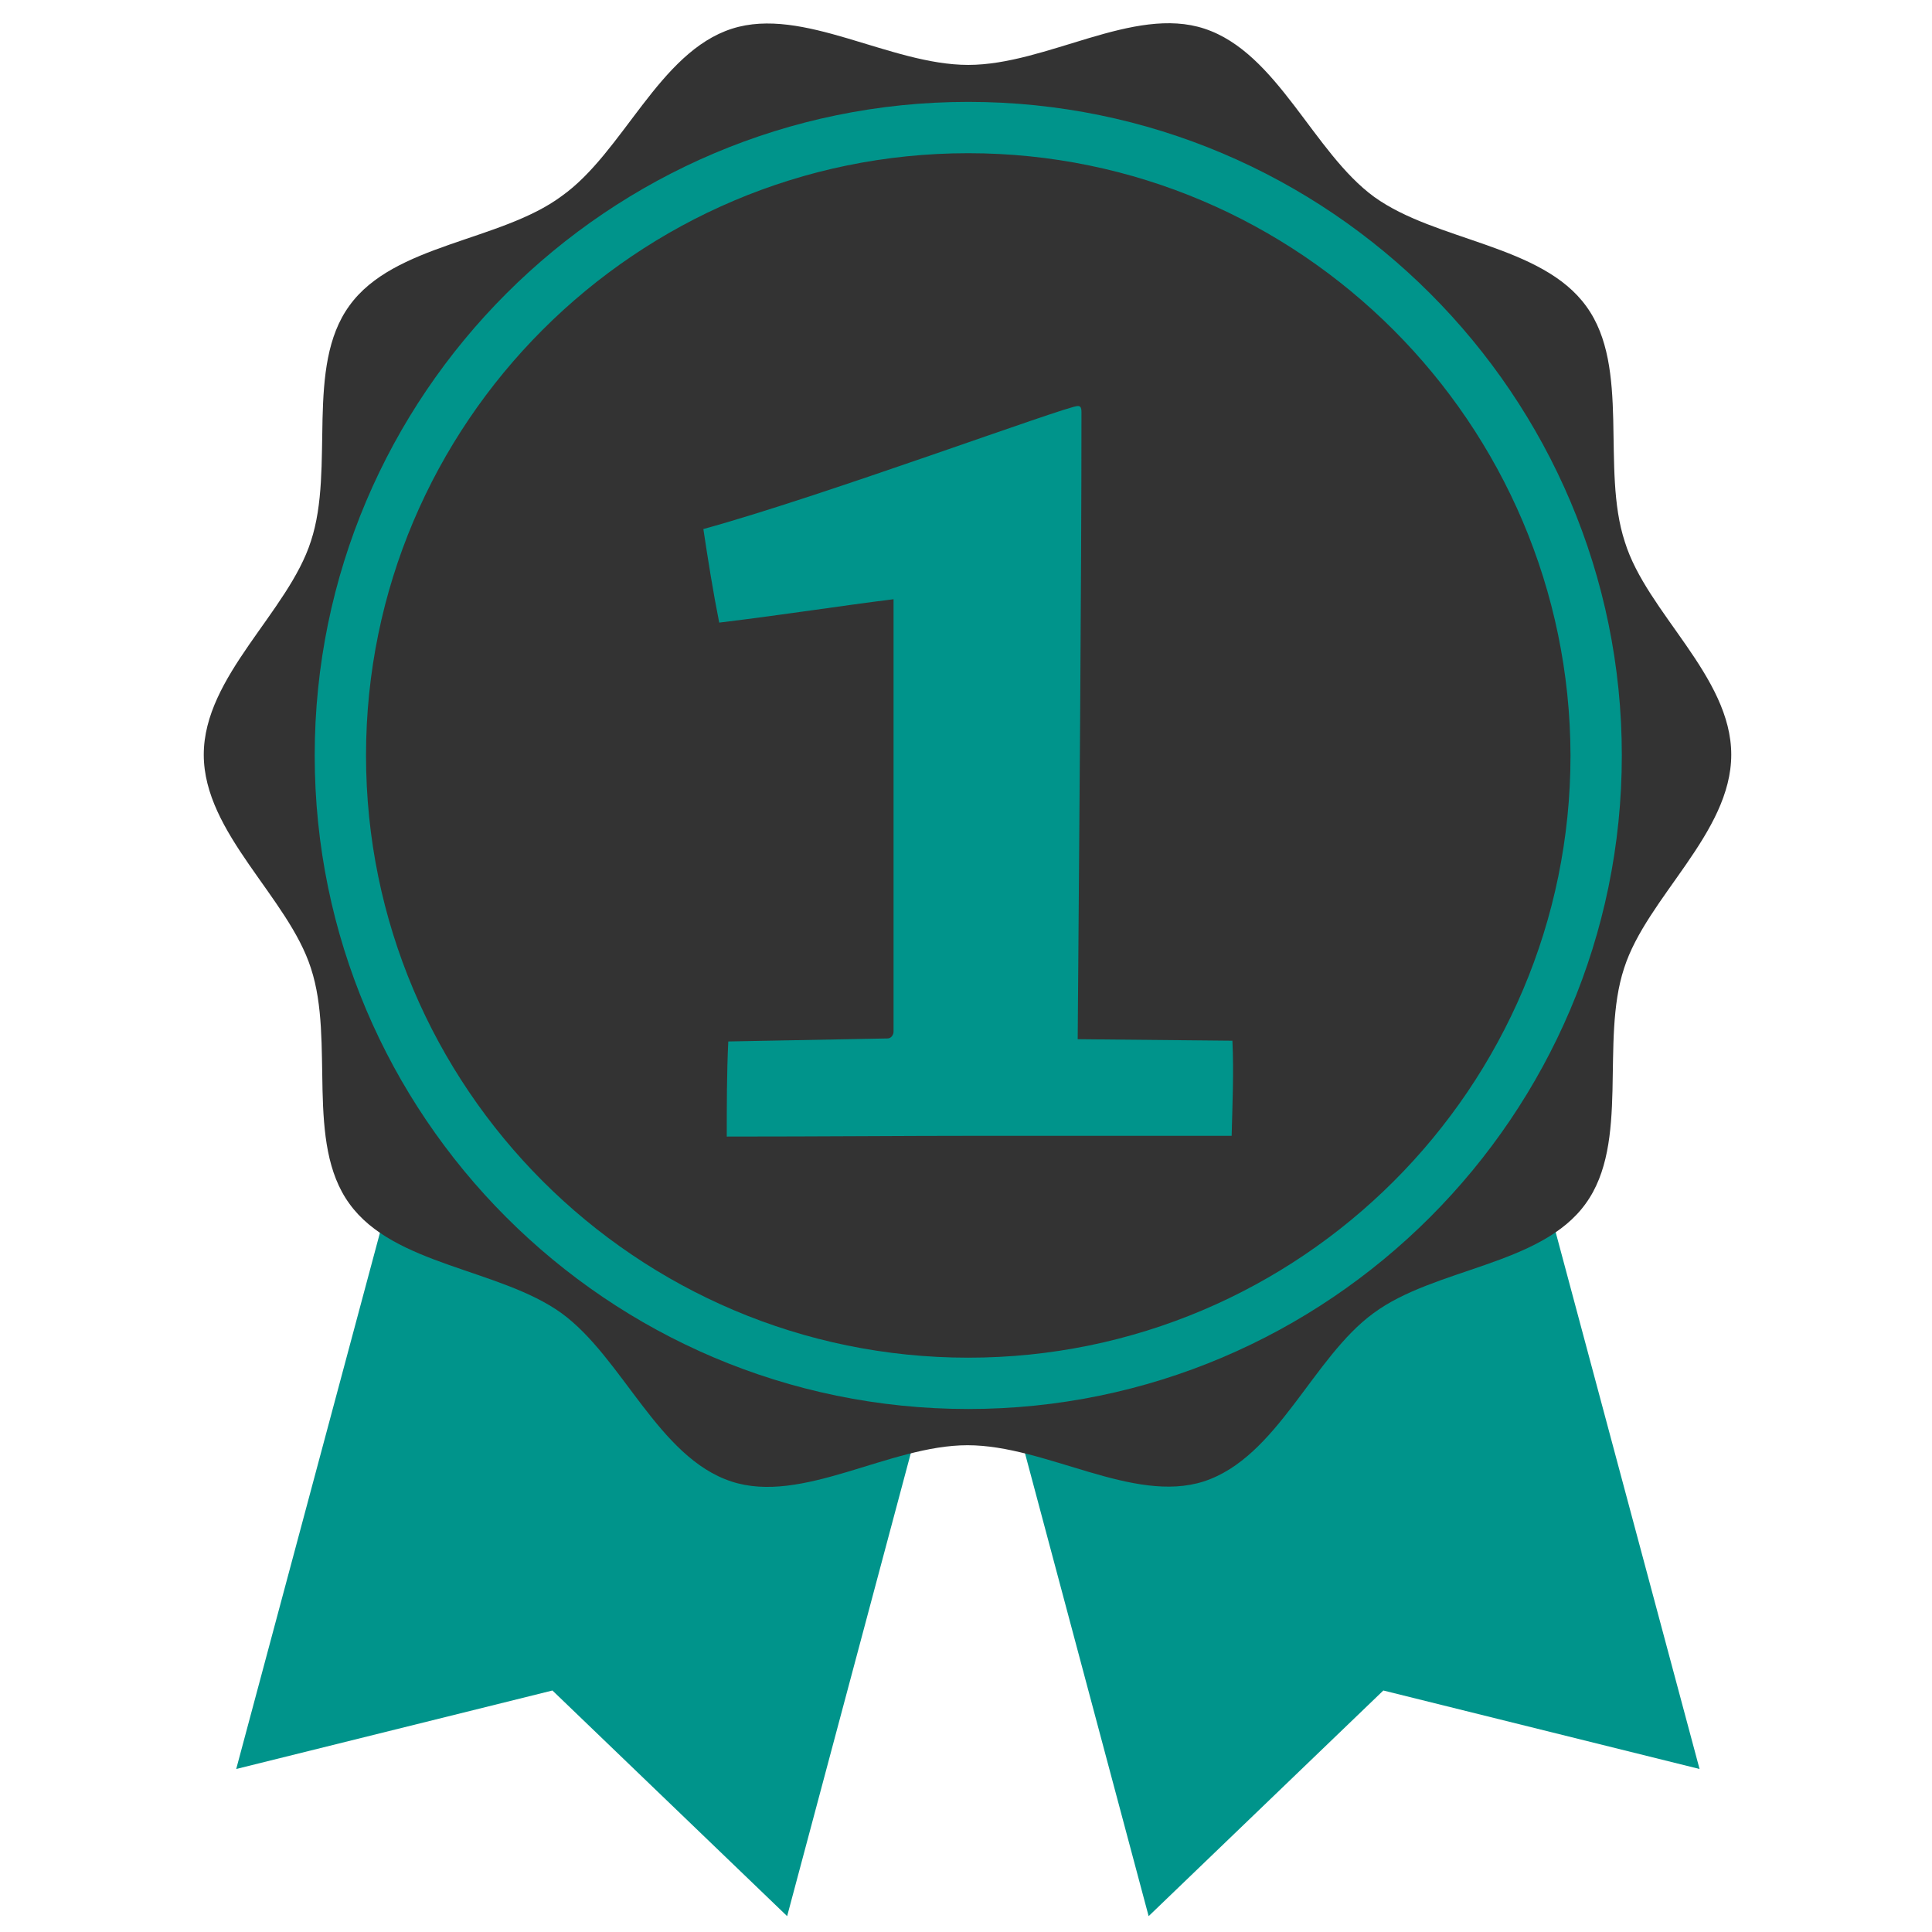
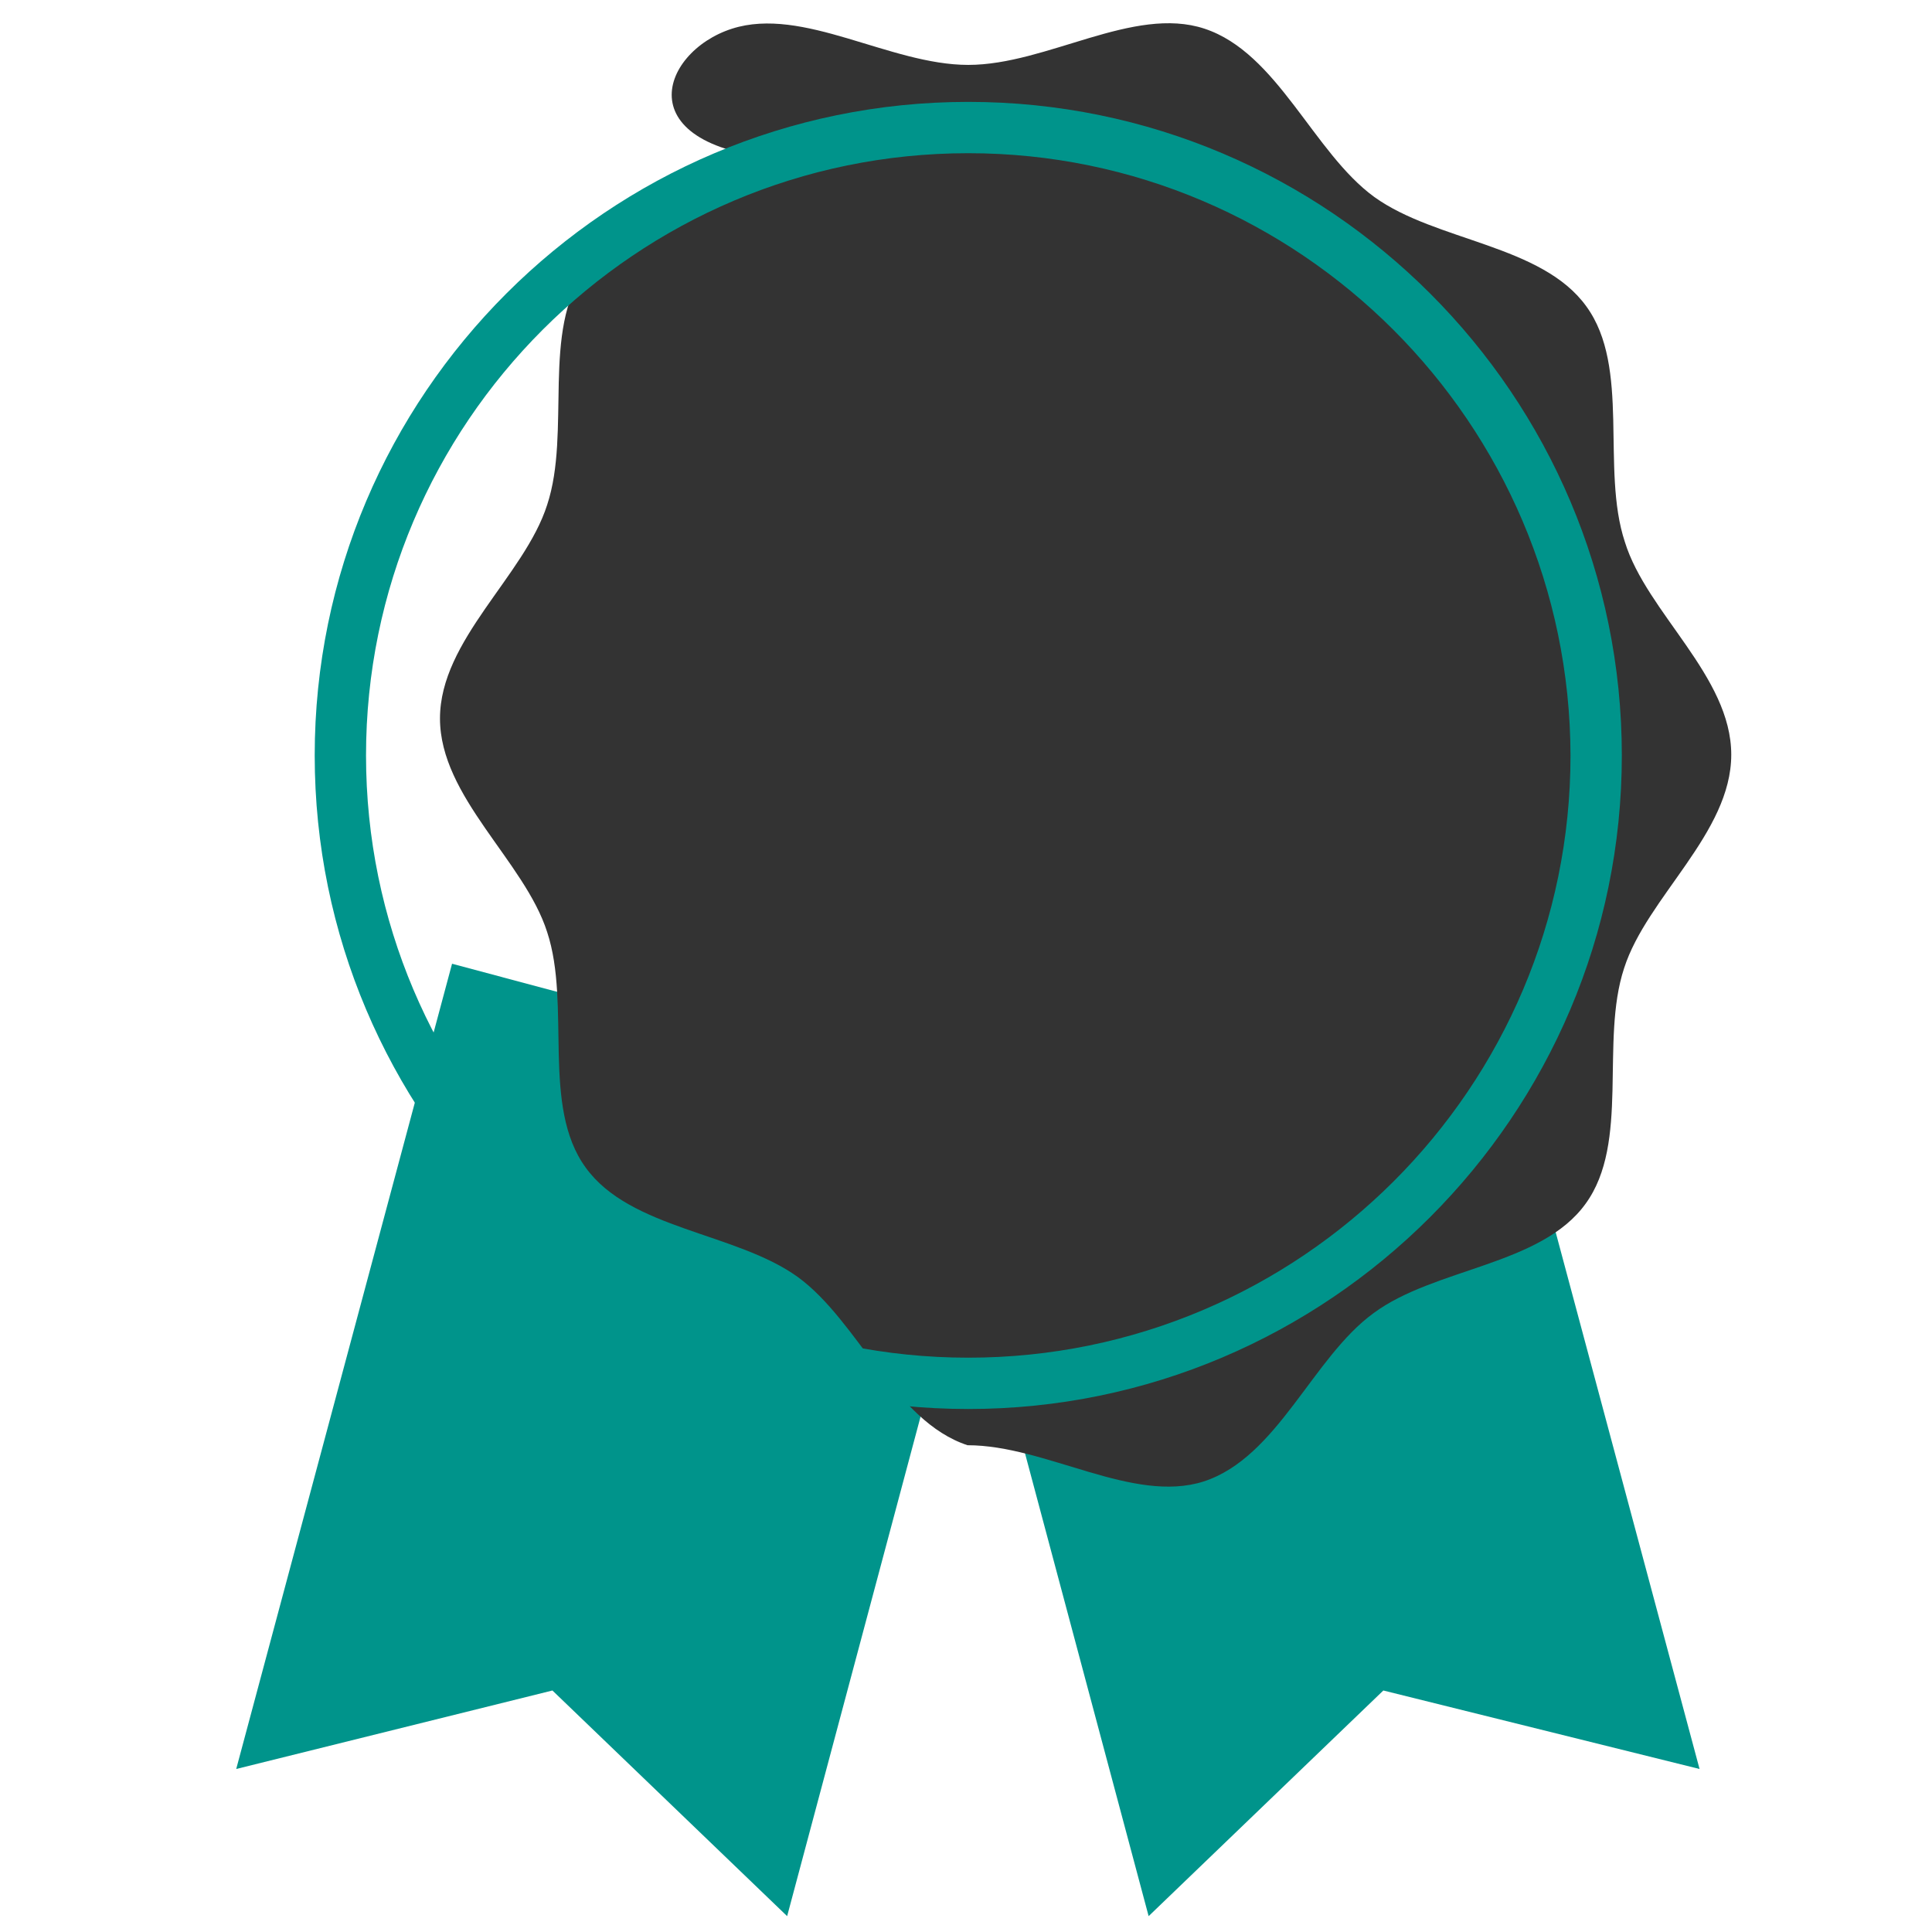
<svg xmlns="http://www.w3.org/2000/svg" version="1.0" x="0px" y="0px" viewBox="0 0 256 256" style="enable-background:new 0 0 256 256;" xml:space="preserve">
  <style type="text/css">
	.st0{fill:#00948B;}
	.st1{fill:#333333;}
	.st2{display:none;}
	.st3{display:inline;}
</style>
  <g id="Guides">
</g>
  <g id="Budge">
    <g>
      <g>
        <g>
          <polygon id="XMLID_5_" class="st0" points="196.6,127.7 123.7,147.2 152.2,253.9 183.3,224 225.2,234.4     " />
        </g>
        <g>
          <polygon id="XMLID_4_" class="st0" points="59.9,127.7 132.8,147.2 104.3,253.9 73.2,224 31.3,234.4     " />
        </g>
      </g>
      <g>
-         <path id="XMLID_3_" class="st1" d="M229.4,100c0,10.4-11.2,18.9-14.2,28.3c-3.2,9.7,0.8,23.1-5.1,31.2c-5.9,8.2-20,8.5-28.1,14.5     c-8.1,5.9-12.7,19.1-22.5,22.3c-9.4,3-20.9-4.8-31.3-4.8c-10.4,0-21.9,7.9-31.3,4.8c-9.7-3.2-14.4-16.4-22.5-22.3     c-8.2-5.9-22.2-6.3-28.1-14.5c-5.9-8.1-1.9-21.5-5.1-31.2c-3-9.4-14.2-17.9-14.2-28.3c0-10.4,11.2-18.9,14.2-28.3     c3.2-9.7-0.8-23.1,5.1-31.2c5.9-8.2,20-8.5,28.1-14.5C82.6,20.2,87.3,6.9,97,3.8c9.4-3,20.9,4.8,31.3,4.8     c10.4,0,21.9-7.9,31.3-4.8c9.7,3.2,14.4,16.4,22.5,22.3c8.2,5.9,22.2,6.3,28.1,14.5c5.9,8.1,1.9,21.5,5.1,31.2     C218.2,81.2,229.4,89.6,229.4,100z" />
+         <path id="XMLID_3_" class="st1" d="M229.4,100c0,10.4-11.2,18.9-14.2,28.3c-3.2,9.7,0.8,23.1-5.1,31.2c-5.9,8.2-20,8.5-28.1,14.5     c-8.1,5.9-12.7,19.1-22.5,22.3c-9.4,3-20.9-4.8-31.3-4.8c-9.7-3.2-14.4-16.4-22.5-22.3     c-8.2-5.9-22.2-6.3-28.1-14.5c-5.9-8.1-1.9-21.5-5.1-31.2c-3-9.4-14.2-17.9-14.2-28.3c0-10.4,11.2-18.9,14.2-28.3     c3.2-9.7-0.8-23.1,5.1-31.2c5.9-8.2,20-8.5,28.1-14.5C82.6,20.2,87.3,6.9,97,3.8c9.4-3,20.9,4.8,31.3,4.8     c10.4,0,21.9-7.9,31.3-4.8c9.7,3.2,14.4,16.4,22.5,22.3c8.2,5.9,22.2,6.3,28.1,14.5c5.9,8.1,1.9,21.5,5.1,31.2     C218.2,81.2,229.4,89.6,229.4,100z" />
        <g>
          <path class="st0" d="M128.3,186.7c-47.8,0-86.6-38.9-86.6-86.6c0-47.8,38.9-86.6,86.6-86.6c47.8,0,86.6,38.9,86.6,86.6      C214.9,147.8,176,186.7,128.3,186.7z M128.3,20.3c-44,0-79.8,35.8-79.8,79.8c0,44,35.8,79.8,79.8,79.8c44,0,79.8-35.8,79.8-79.8      C208,56.1,172.2,20.3,128.3,20.3z" />
        </g>
      </g>
    </g>
  </g>
  <g id="Third" class="st2">
    <g id="XMLID_10_" class="st3">
      <path id="XMLID_12_" class="st0" d="M109.8,84.2c-4.9-0.4-10.2-0.9-15-1.6c0.3-7.9,0.6-16.2,1.2-24c7.2-2.9,18.1-4.8,29.7-4.8    c11.3,0,19.5,1.4,25.8,5.5c5.1,3.4,9.7,9.4,9.7,16.8c0,11.2-8.4,18.9-20.4,22.2v0.9c15.5,2.8,22.6,12.9,22.6,22.6    c0,10.8-5.7,17.2-12.6,22.3c-6.8,5.1-19.2,7.8-34.9,7.8c-5.7,0-14.3-0.3-20.4-1.7c-1.2-8.7-2.3-17.4-3.1-25.9    c4.8-0.9,10.3-1.8,15.6-2.5l3.5,14.1c0.2,0.8,0.6,1,1,1.3c1.5,0.8,4.3,1.4,6.5,1.4c6,0,10.5-1.4,13.3-3.9c3-2.7,4.3-6.4,4.3-10.5    c0-10.2-8.7-15.3-20.7-15.3c-1.3,0-7.5,0-8.4,0c-0.3-4.5-0.5-9.6-0.5-13.9c22.6-0.2,28.6-6.8,28.6-16.2c0-2.7-0.8-5.8-2.8-7.9    c-2.8-3.1-6.5-3.6-10.8-3.6c-3.3,0-6.4,0.8-8.4,2.3c-0.5,0.3-0.6,0.6-0.8,1.2L109.8,84.2z" />
    </g>
  </g>
  <g id="Second" class="st2">
    <g id="XMLID_9_" class="st3">
      <path id="XMLID_14_" class="st0" d="M132.9,125c-4.2,3.4-7.3,5.5-11.3,8.2v0.6c10.3-0.2,32.4-1.2,41.7-1.4l0.5,0.3    c0,5.8-0.5,12.3-1,17.8c-7,0-37.8-0.1-48.9-0.1c-8.5,0-15.5,0-19,0c-1.5-4-3-8.8-4-13c10.2-7.5,15.9-12,22.3-18    c12.4-11.2,23.2-22.2,23.2-35.4c0-5.1-1.2-8.4-3.5-11.5c-2-2.6-5.4-4.2-9.1-4.2c-4.5,0-8,1.2-10,2.5c-0.5,0.5-0.6,0.8-0.8,1.5    l-3.5,15c-5.2,0-10.6-1.4-15.4-1.6c0.5-9,1-18,1.7-26.8c7-3,19.2-5.1,29.2-5.1c13.8,0,22,2.7,28.2,8.1c6,5.1,9.3,12.9,9.3,20.7    C162.4,101.9,143.5,116.7,132.9,125z" />
    </g>
  </g>
  <g id="First">
    <g id="XMLID_6_">
-       <path id="XMLID_16_" class="st0" d="M163.3,137.9c0.2,4.2,0,8.5-0.1,12.6c-10.8,0-23.4,0-33.6,0c-9.9,0-20.7,0.1-33.3,0.1    c0-4,0-8.4,0.2-12.6l21.1-0.4c0.5,0,0.8-0.5,0.8-0.9c0-19,0-41.4,0-57.3c-7.2,0.9-14.1,2-23.1,3.1c-0.8-4-1.5-8.4-2.1-12.4    c15.7-4.3,48.1-16.3,49.6-16.3c0.3,0,0.5,0.1,0.5,0.8c0,23.7-0.3,56.5-0.5,83.1L163.3,137.9z" />
-     </g>
+       </g>
    <g id="XMLID_11_">
	</g>
    <g id="XMLID_18_">
	</g>
    <g id="XMLID_19_">
	</g>
    <g id="XMLID_20_">
	</g>
    <g id="XMLID_21_">
	</g>
    <g id="XMLID_22_">
	</g>
    <g id="XMLID_23_">
	</g>
    <g id="XMLID_24_">
	</g>
    <g id="XMLID_25_">
	</g>
    <g id="XMLID_26_">
	</g>
    <g id="XMLID_27_">
	</g>
    <g id="XMLID_28_">
	</g>
    <g id="XMLID_29_">
	</g>
    <g id="XMLID_30_">
	</g>
    <g id="XMLID_31_">
	</g>
  </g>
</svg>